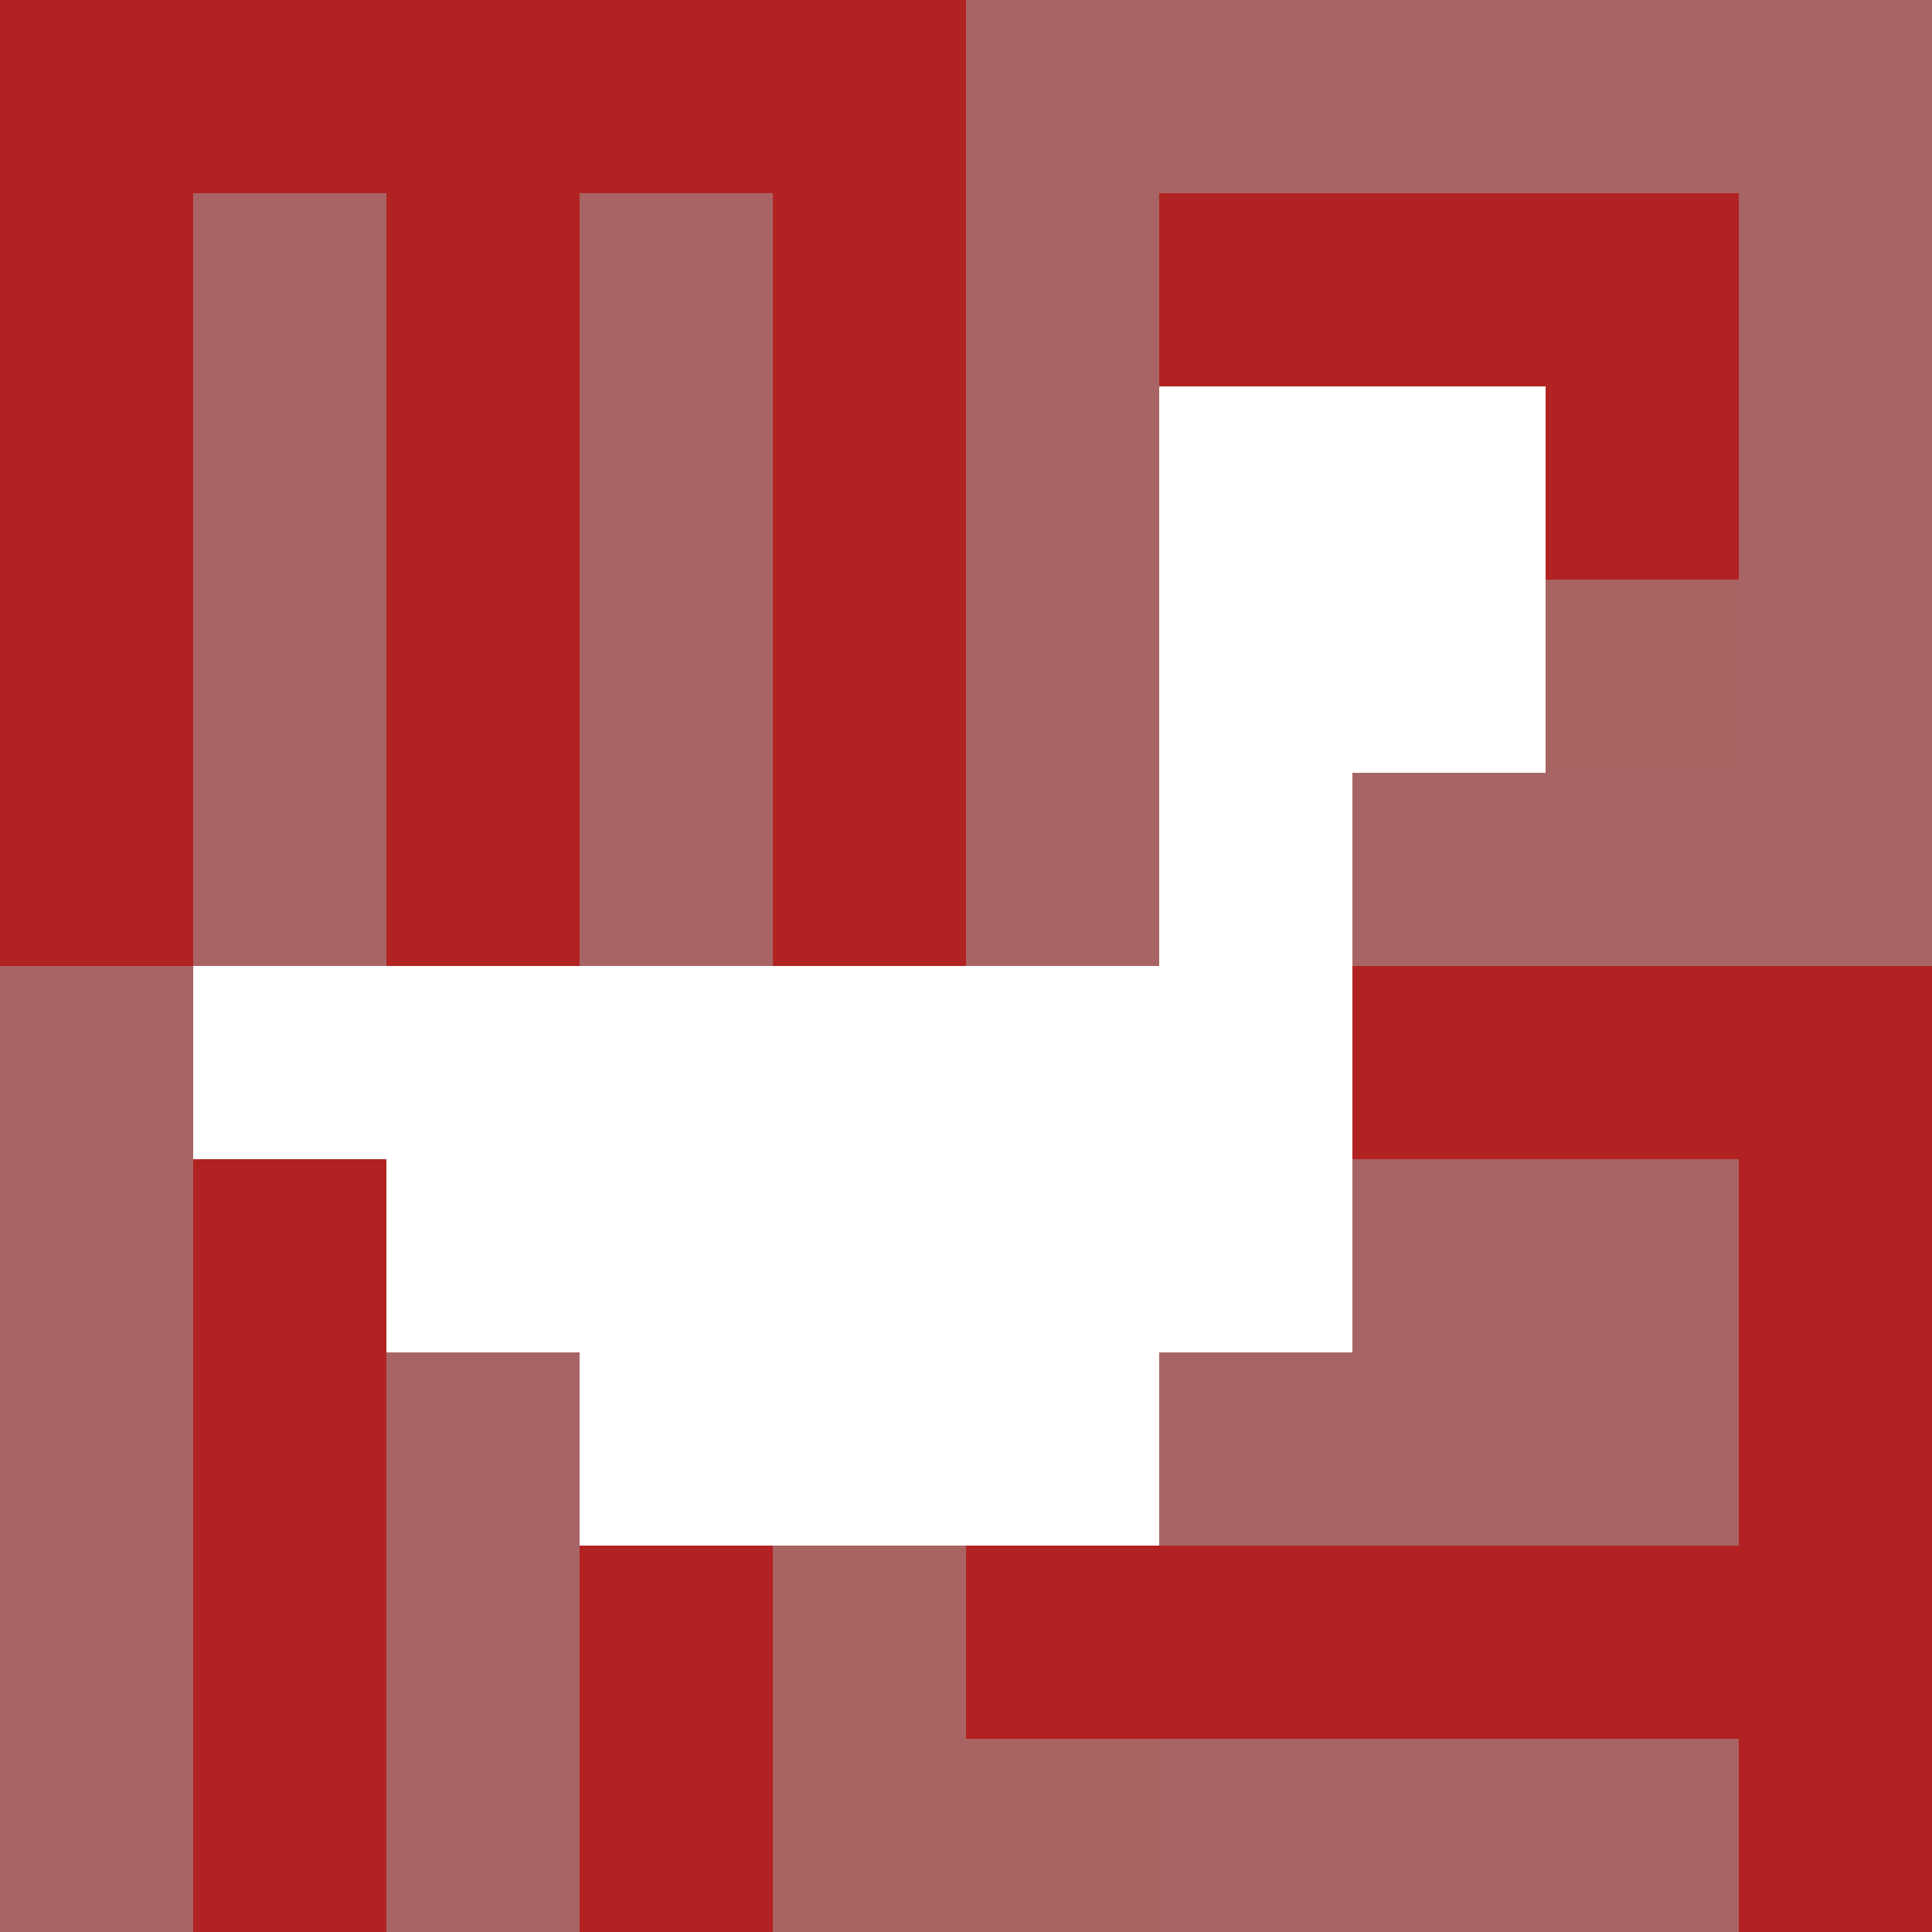
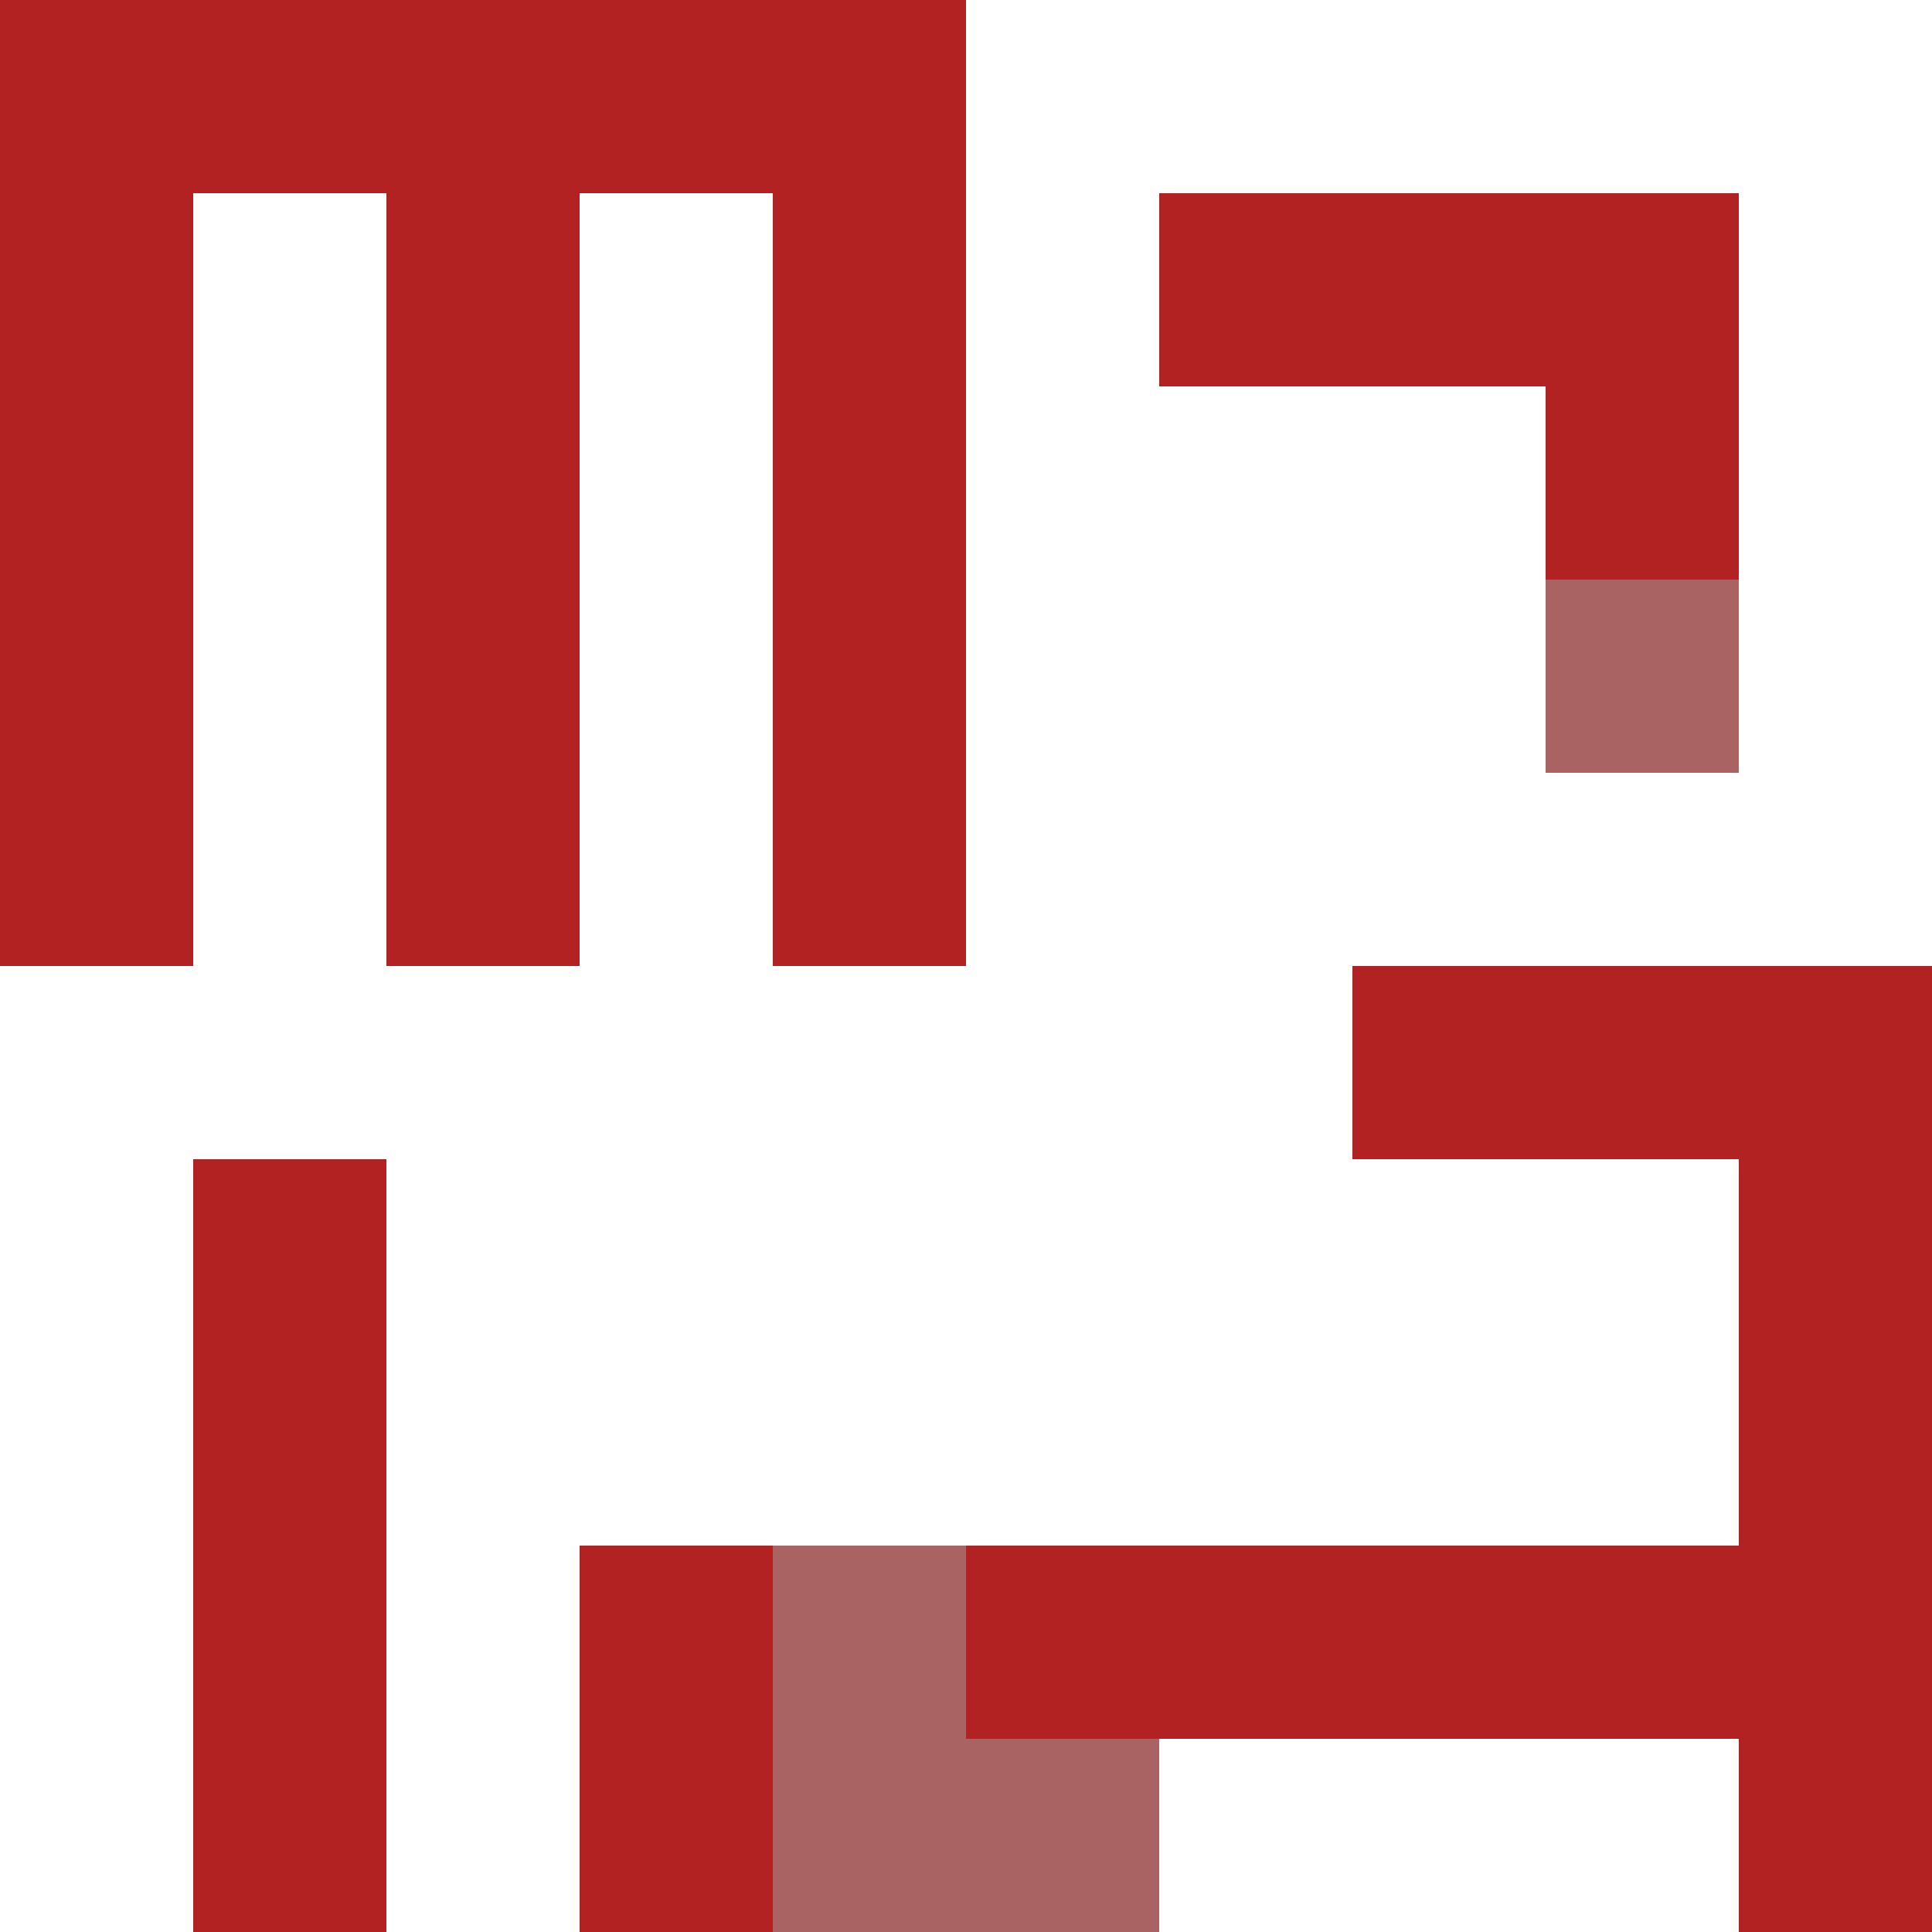
<svg xmlns="http://www.w3.org/2000/svg" version="1.1" width="100%" height="100%" viewBox="0 0 660 660" preserveAspectRatio="xMidYMid meet">
  <title>'goose-pfp-profile' by Dmitri Cherniak</title>
  <desc>The Goose Is Loose (Red Edition)</desc>
  <rect width="100%" height="100%" fill="#FFFFFF" />
  <g>
    <g id="0-0">
-       <rect x="0" y="0" height="660" width="660" fill="#A86464" />
      <g>
        <rect id="0-0-0-0-5-1" x="0" y="0" width="330" height="66" fill="#B22222" />
        <rect id="0-0-0-0-1-5" x="0" y="0" width="66" height="330" fill="#B22222" />
        <rect id="0-0-2-0-1-5" x="132" y="0" width="66" height="330" fill="#B22222" />
        <rect id="0-0-4-0-1-5" x="264" y="0" width="66" height="330" fill="#B22222" />
        <rect id="0-0-6-1-3-3" x="396" y="66" width="198" height="198" fill="#B22222" />
        <rect id="0-0-1-6-1-4" x="66" y="396" width="66" height="264" fill="#B22222" />
        <rect id="0-0-3-6-1-4" x="198" y="396" width="66" height="264" fill="#B22222" />
        <rect id="0-0-5-5-5-1" x="330" y="330" width="330" height="66" fill="#B22222" />
        <rect id="0-0-5-8-5-1" x="330" y="528" width="330" height="66" fill="#B22222" />
-         <rect id="0-0-5-5-1-5" x="330" y="330" width="66" height="330" fill="#B22222" />
        <rect id="0-0-9-5-1-5" x="594" y="330" width="66" height="330" fill="#B22222" />
      </g>
      <g>
        <rect id="0-0-6-2-2-2" x="396" y="132" width="132" height="132" fill="#FFFFFF" />
        <rect id="0-0-6-2-1-4" x="396" y="132" width="66" height="264" fill="#FFFFFF" />
        <rect id="0-0-1-5-5-1" x="66" y="330" width="330" height="66" fill="#FFFFFF" />
        <rect id="0-0-2-5-5-2" x="132" y="330" width="330" height="132" fill="#FFFFFF" />
        <rect id="0-0-3-5-3-3" x="198" y="330" width="198" height="198" fill="#FFFFFF" />
        <rect id="0-0-8-3-1-1" x="528" y="198" width="66" height="66" fill="#AA6363" />
        <rect id="0-0-4-8-1-2" x="264" y="528" width="66" height="132" fill="#AA6363" />
        <rect id="0-0-4-9-2-1" x="264" y="594" width="132" height="66" fill="#AA6363" />
      </g>
    </g>
  </g>
</svg>